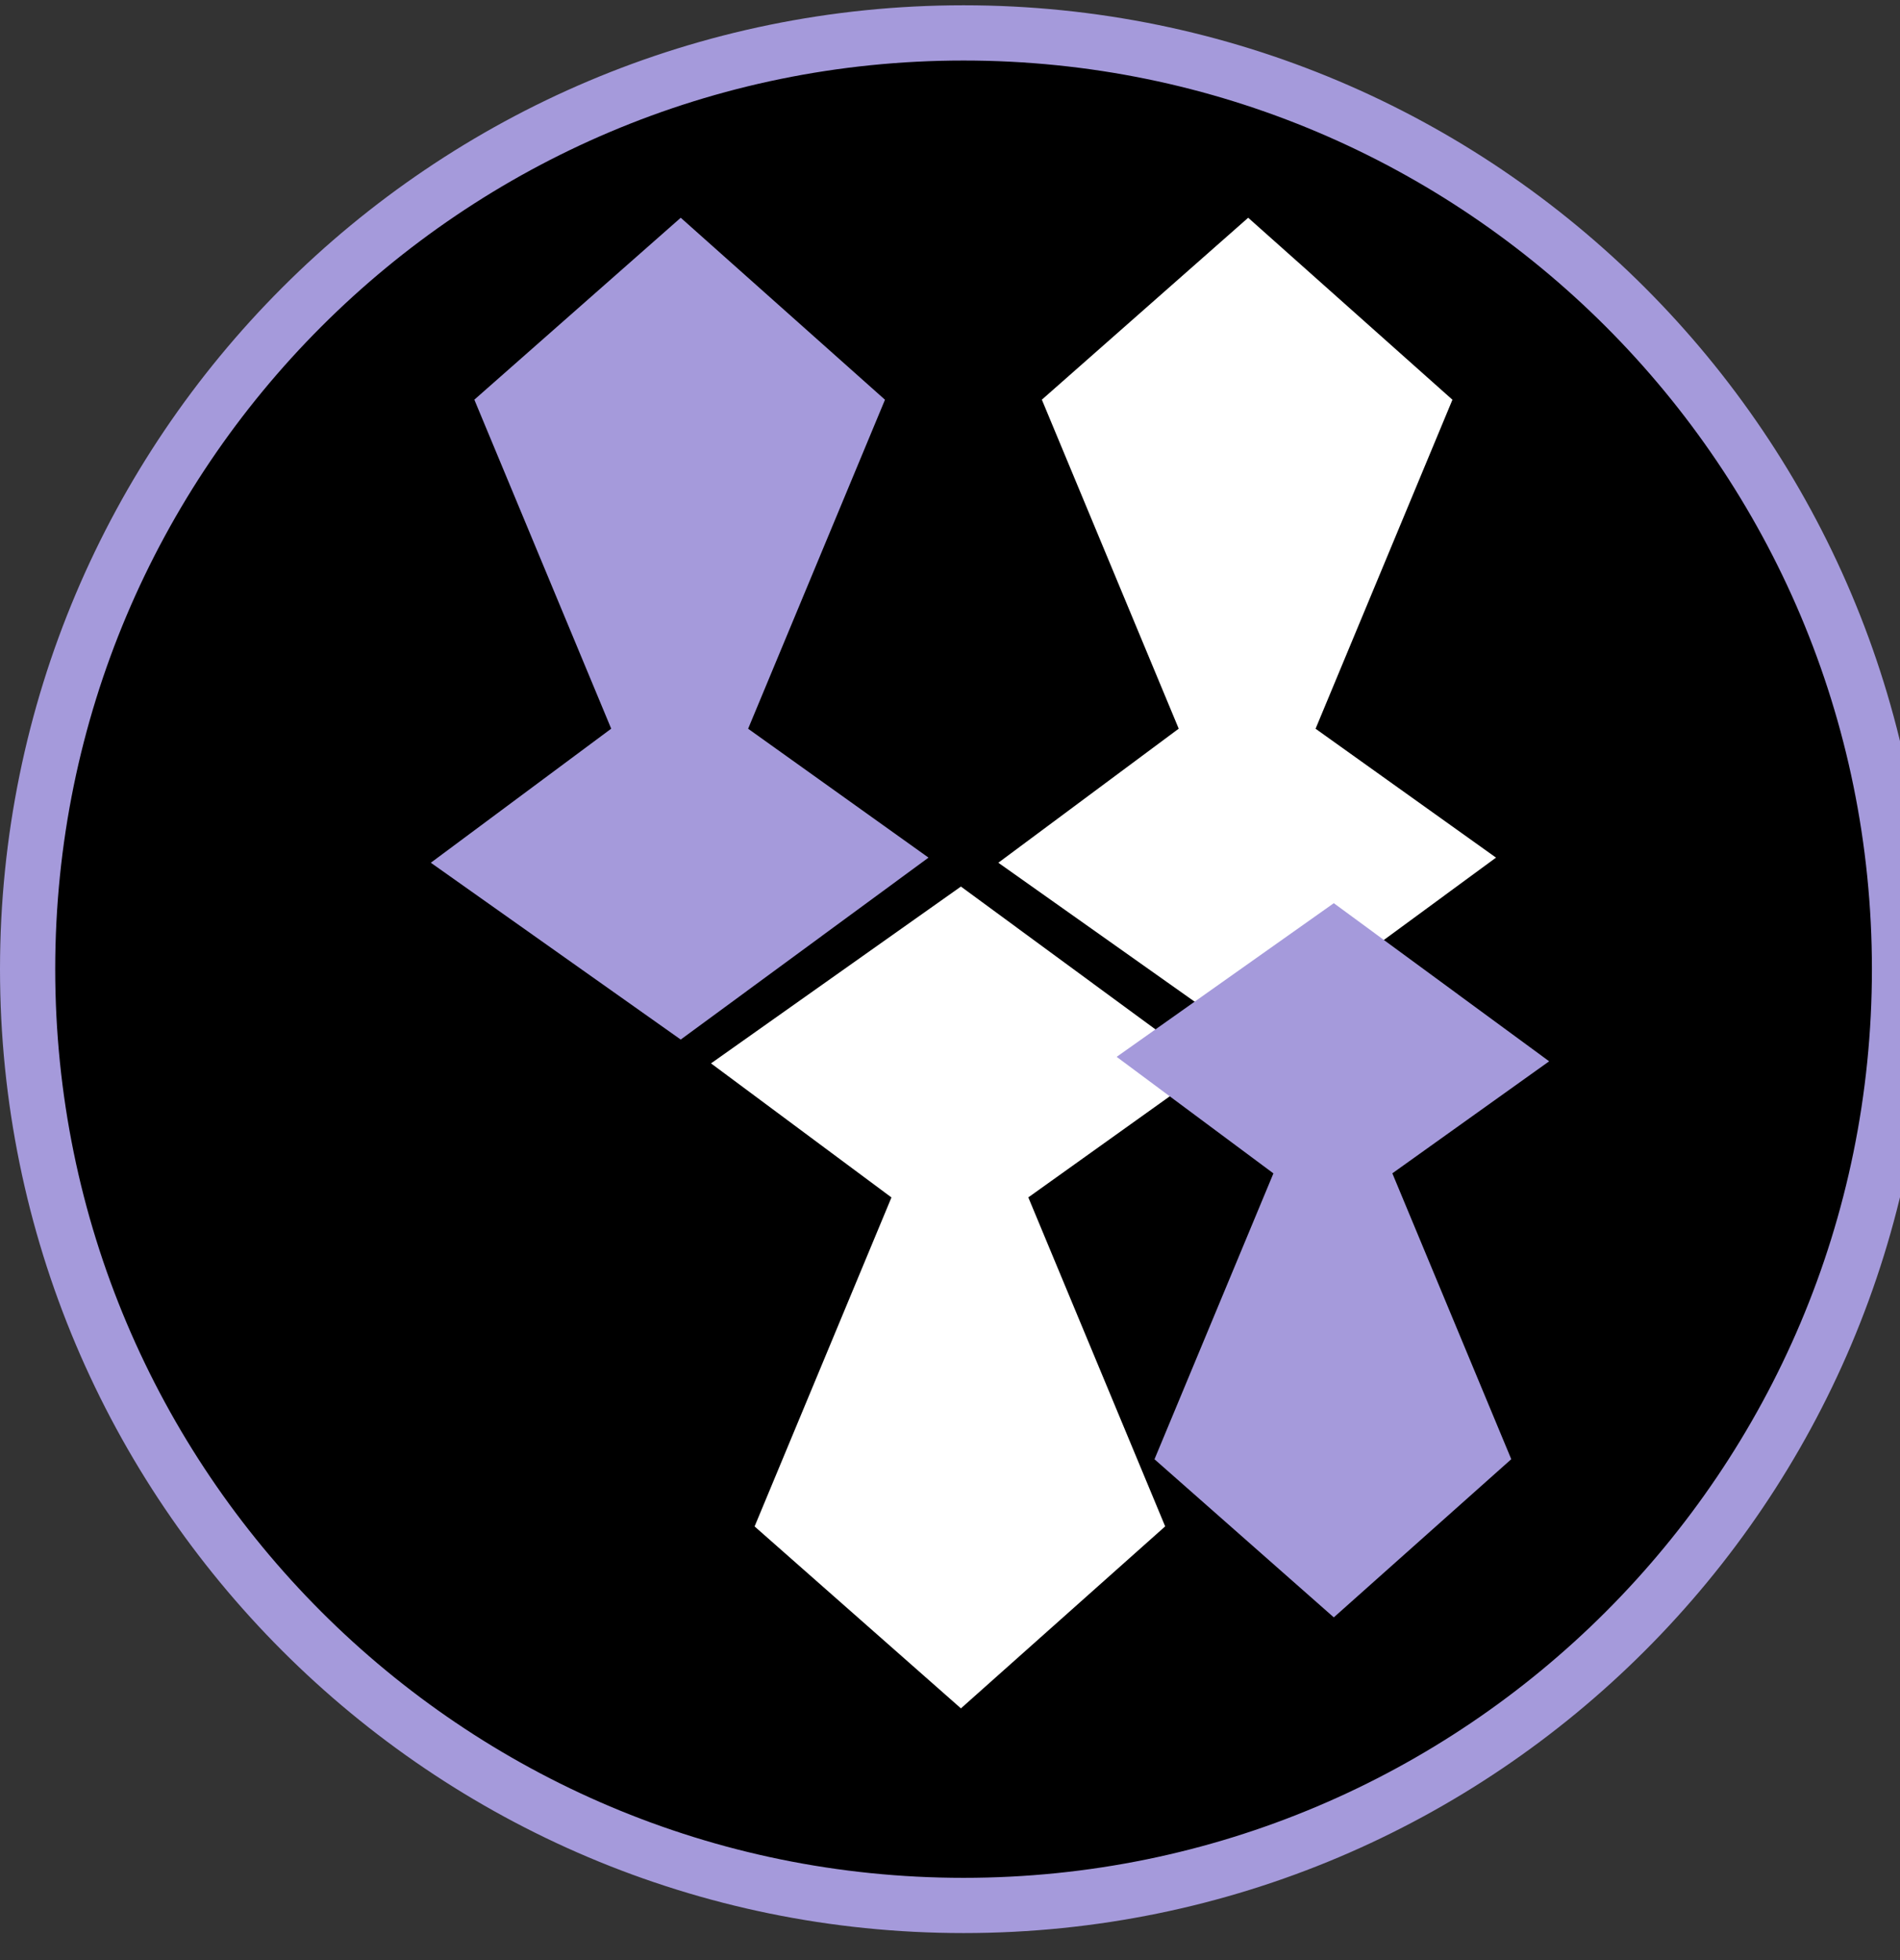
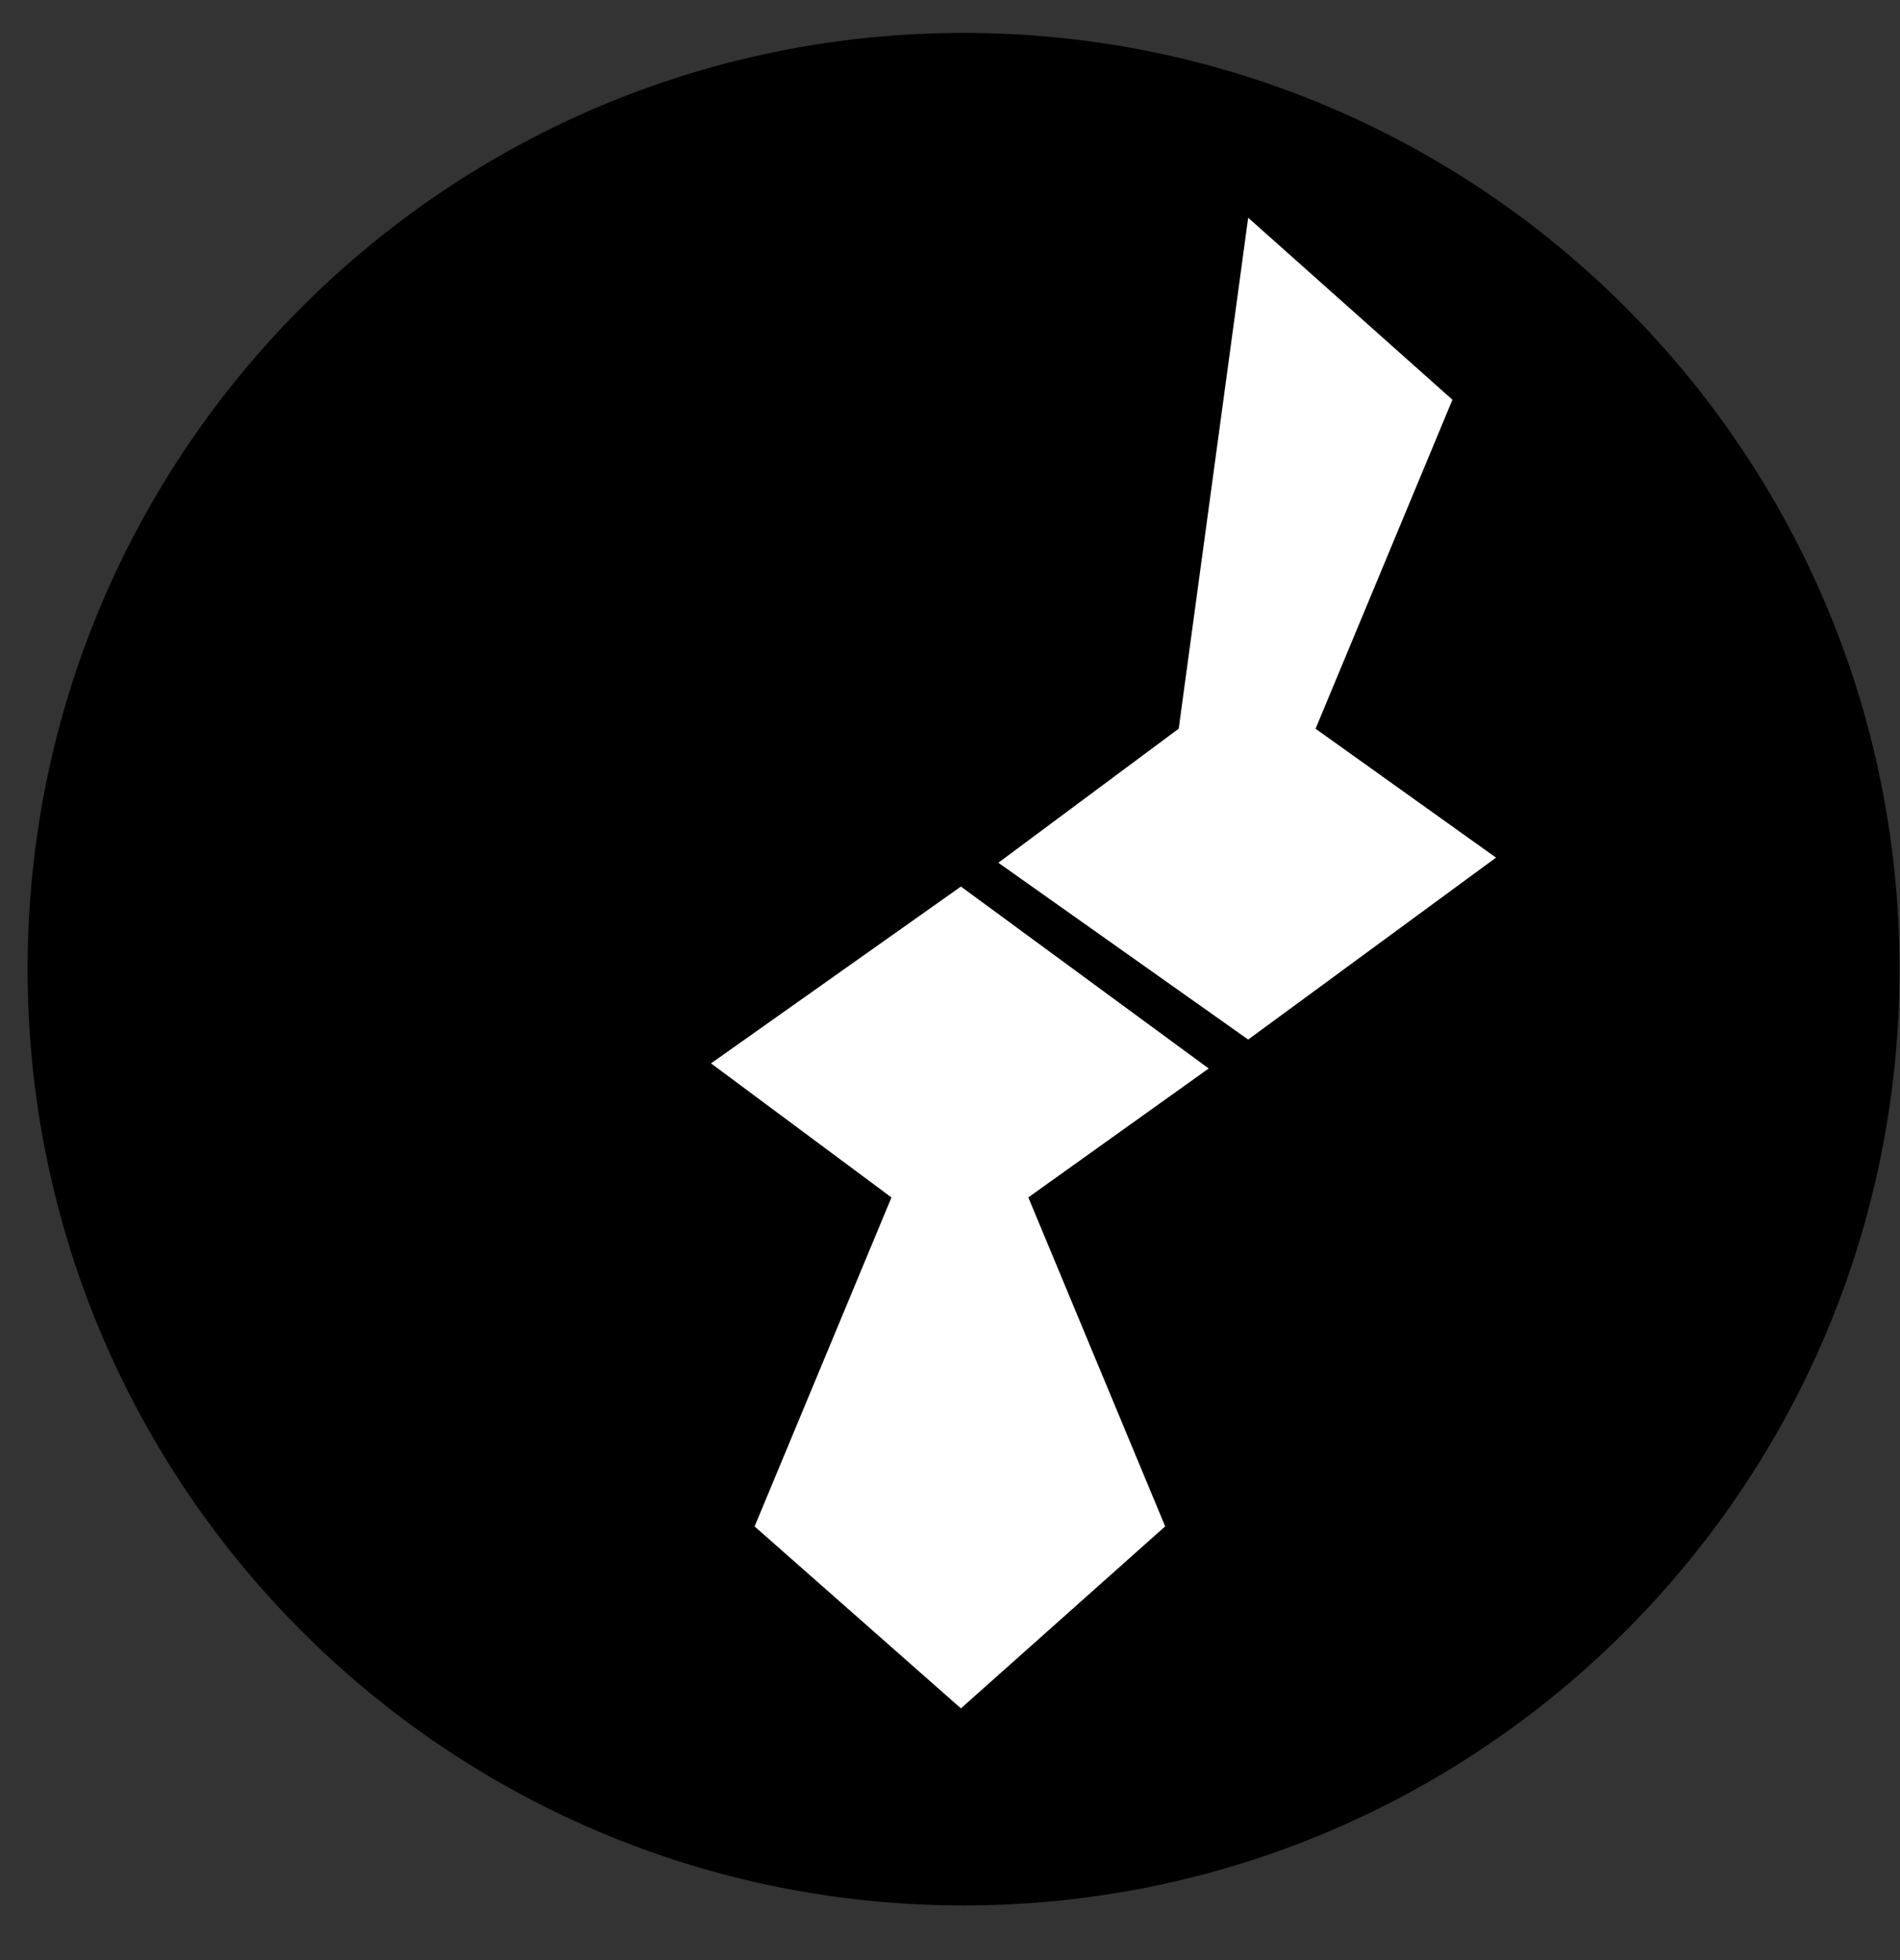
<svg xmlns="http://www.w3.org/2000/svg" width="32" height="33" viewBox="0 0 32 33" fill="none">
  <rect x="0" y="0" width="32" height="33" fill="#333333" stroke="none" />
  <g clip-path="url(#clip0_11576_1194)">
    <g clip-path="url(#clip1_11576_1194)">
      <path d="M31.992 16.317C31.992 7.611 24.934 0.554 16.229 0.554C7.523 0.554 0.465 7.611 0.465 16.317C0.465 25.023 7.523 32.08 16.229 32.08C24.934 32.08 31.992 25.023 31.992 16.317Z" fill="black" />
-       <path fill-rule="evenodd" clip-rule="evenodd" d="M15.638 14.439L11.465 17.502L7.256 14.525L10.294 12.268L7.989 6.729L11.465 3.666L14.905 6.73L12.6 12.269L15.638 14.439Z" fill="#A59ADB" />
-       <path fill-rule="evenodd" clip-rule="evenodd" d="M25.196 14.439L21.022 17.502L16.814 14.525L19.852 12.268L17.547 6.729L21.022 3.666L24.462 6.73L22.157 12.269L25.196 14.439Z" fill="white" />
+       <path fill-rule="evenodd" clip-rule="evenodd" d="M25.196 14.439L21.022 17.502L16.814 14.525L19.852 12.268L21.022 3.666L24.462 6.73L22.157 12.269L25.196 14.439Z" fill="white" />
      <path fill-rule="evenodd" clip-rule="evenodd" d="M20.357 17.989L16.184 14.926L11.975 17.903L15.014 20.16L12.709 25.699L16.184 28.762L19.624 25.698L17.319 20.159L20.357 17.989Z" fill="white" />
-       <path fill-rule="evenodd" clip-rule="evenodd" d="M26.091 17.868L22.464 15.206L18.807 17.793L21.447 19.755L19.444 24.568L22.464 27.23L25.453 24.567L23.45 19.754L26.091 17.868Z" fill="#A59ADB" />
-       <path d="M31.992 16.317C31.992 7.611 24.934 0.554 16.229 0.554C7.523 0.554 0.465 7.611 0.465 16.317C0.465 25.023 7.523 32.08 16.229 32.08C24.934 32.08 31.992 25.023 31.992 16.317Z" stroke="#A59ADB" stroke-width="0.93" />
    </g>
  </g>
  <defs>
    <clipPath id="clip0_11576_1194">
      <rect width="32" height="33" fill="white" />
    </clipPath>
    <clipPath id="clip1_11576_1194">
      <rect width="160" height="37.2" fill="white" />
    </clipPath>
  </defs>
</svg>